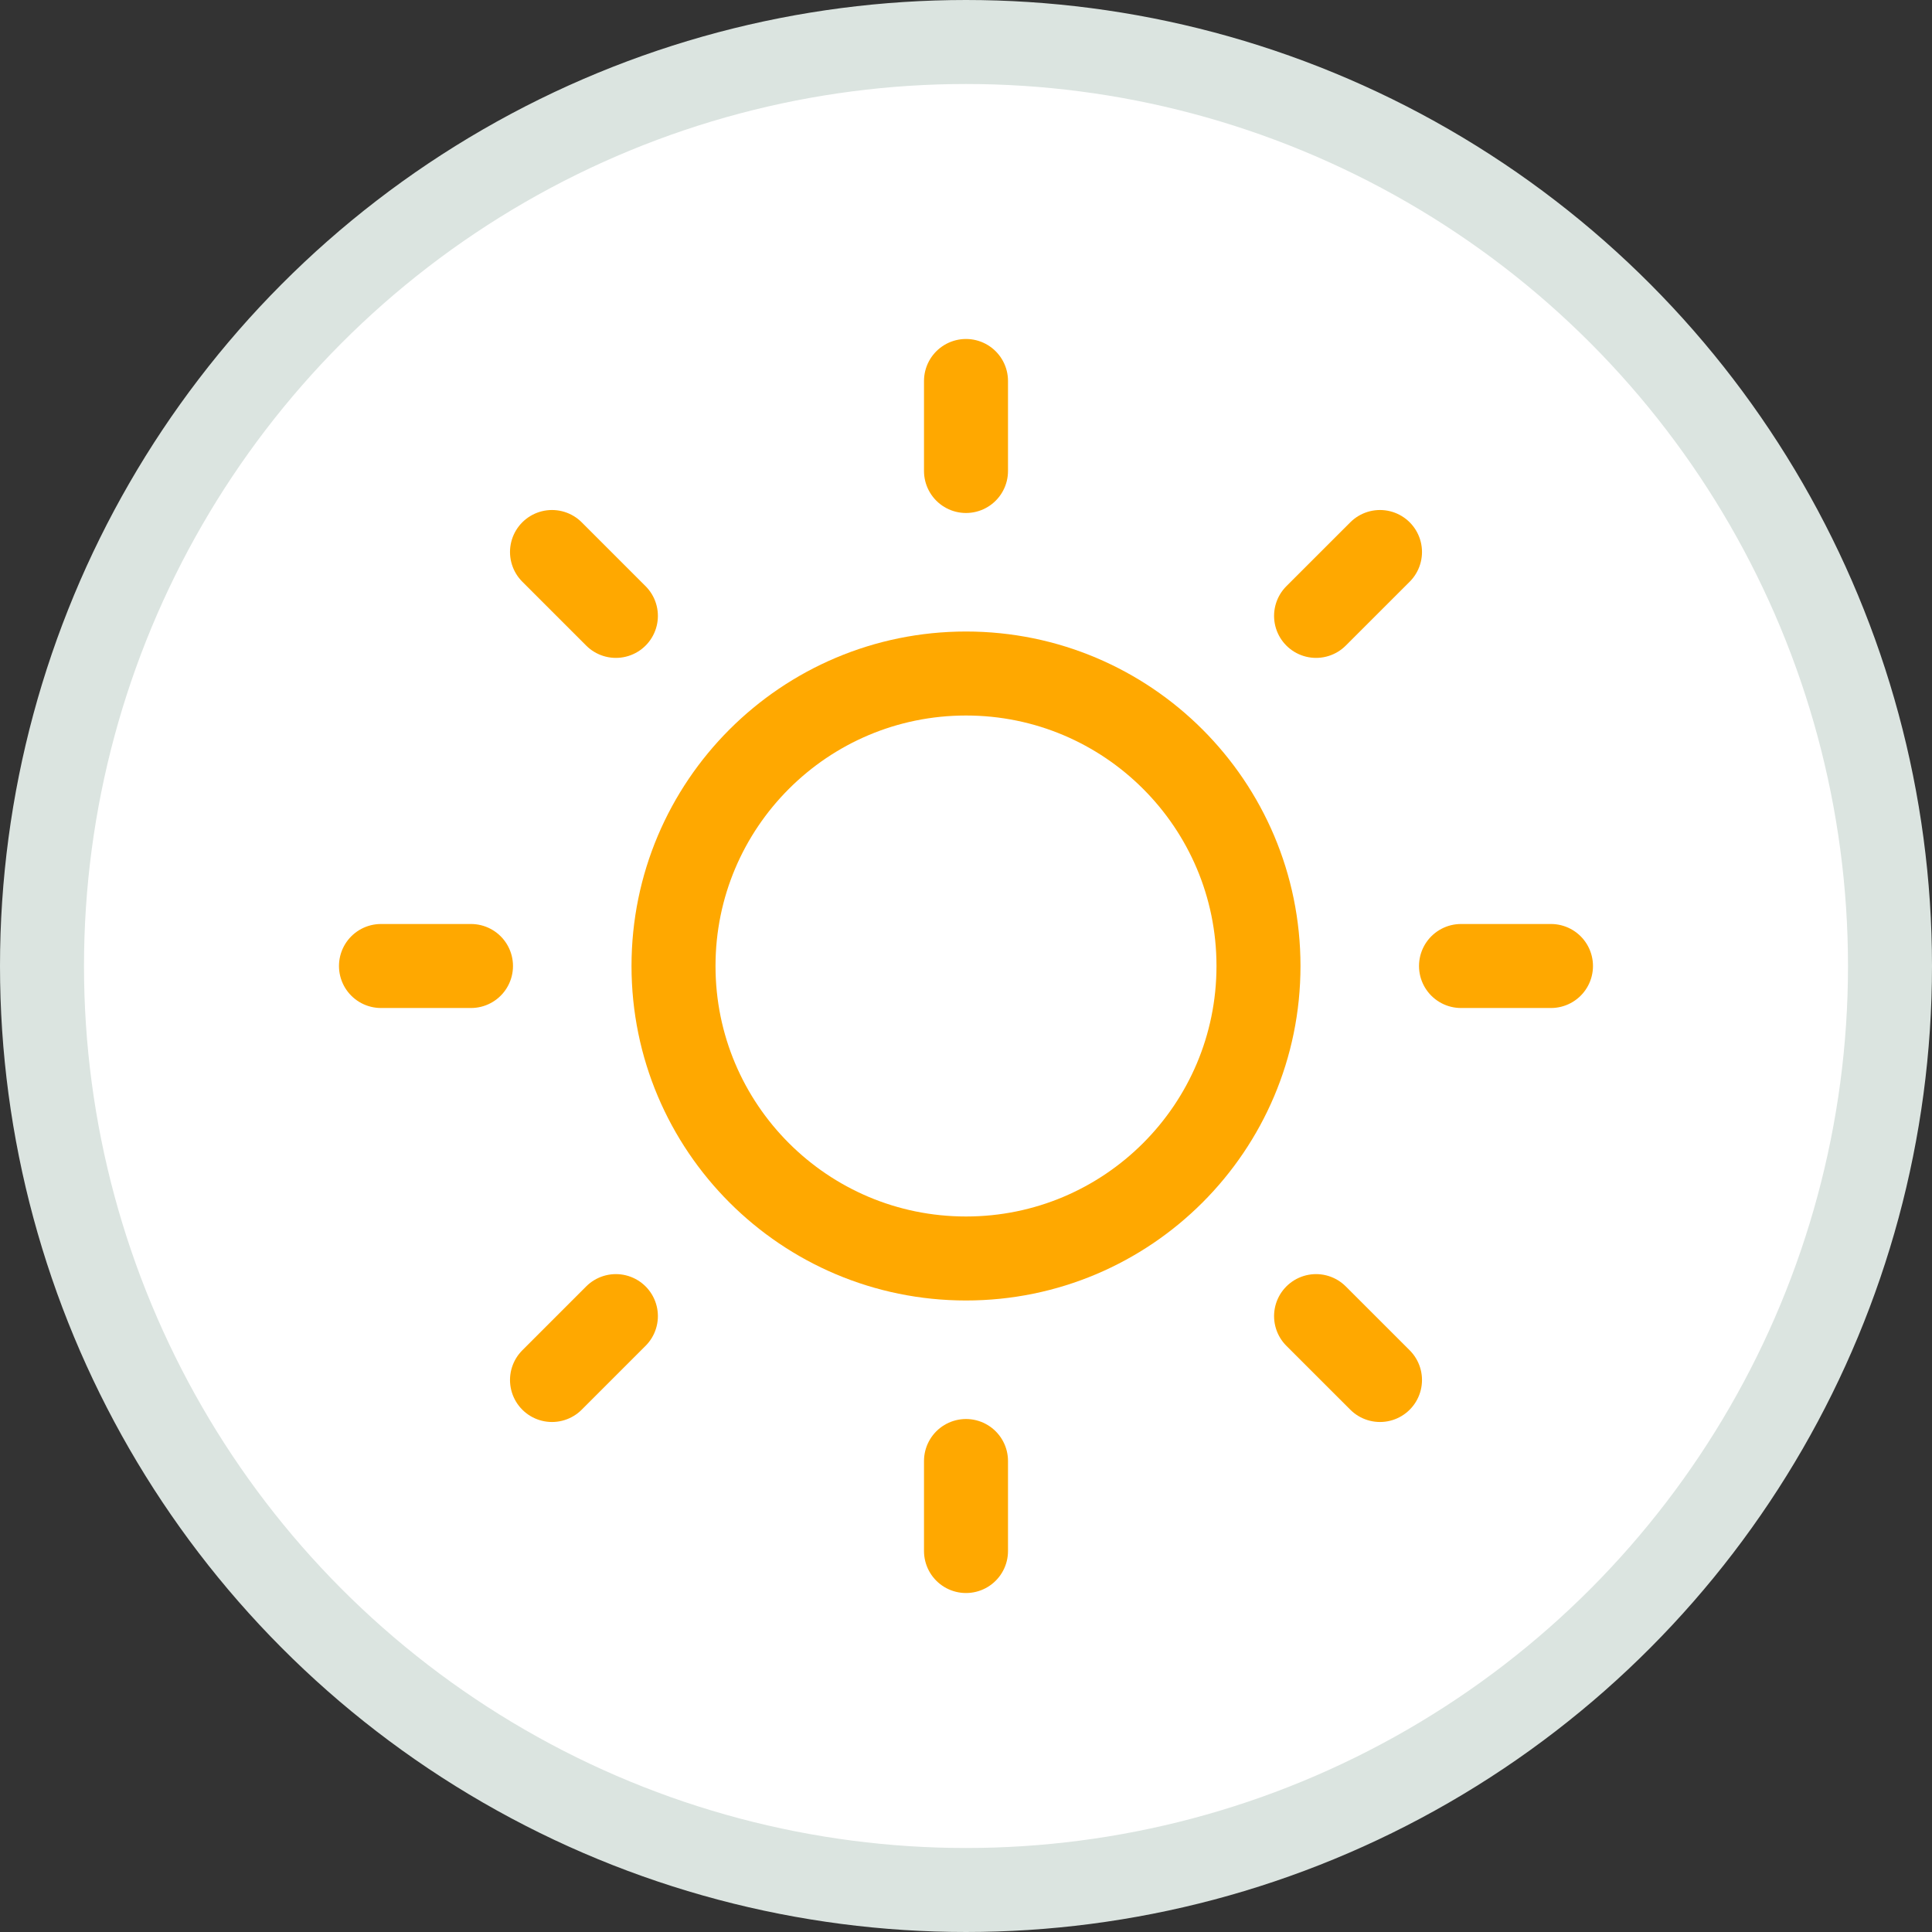
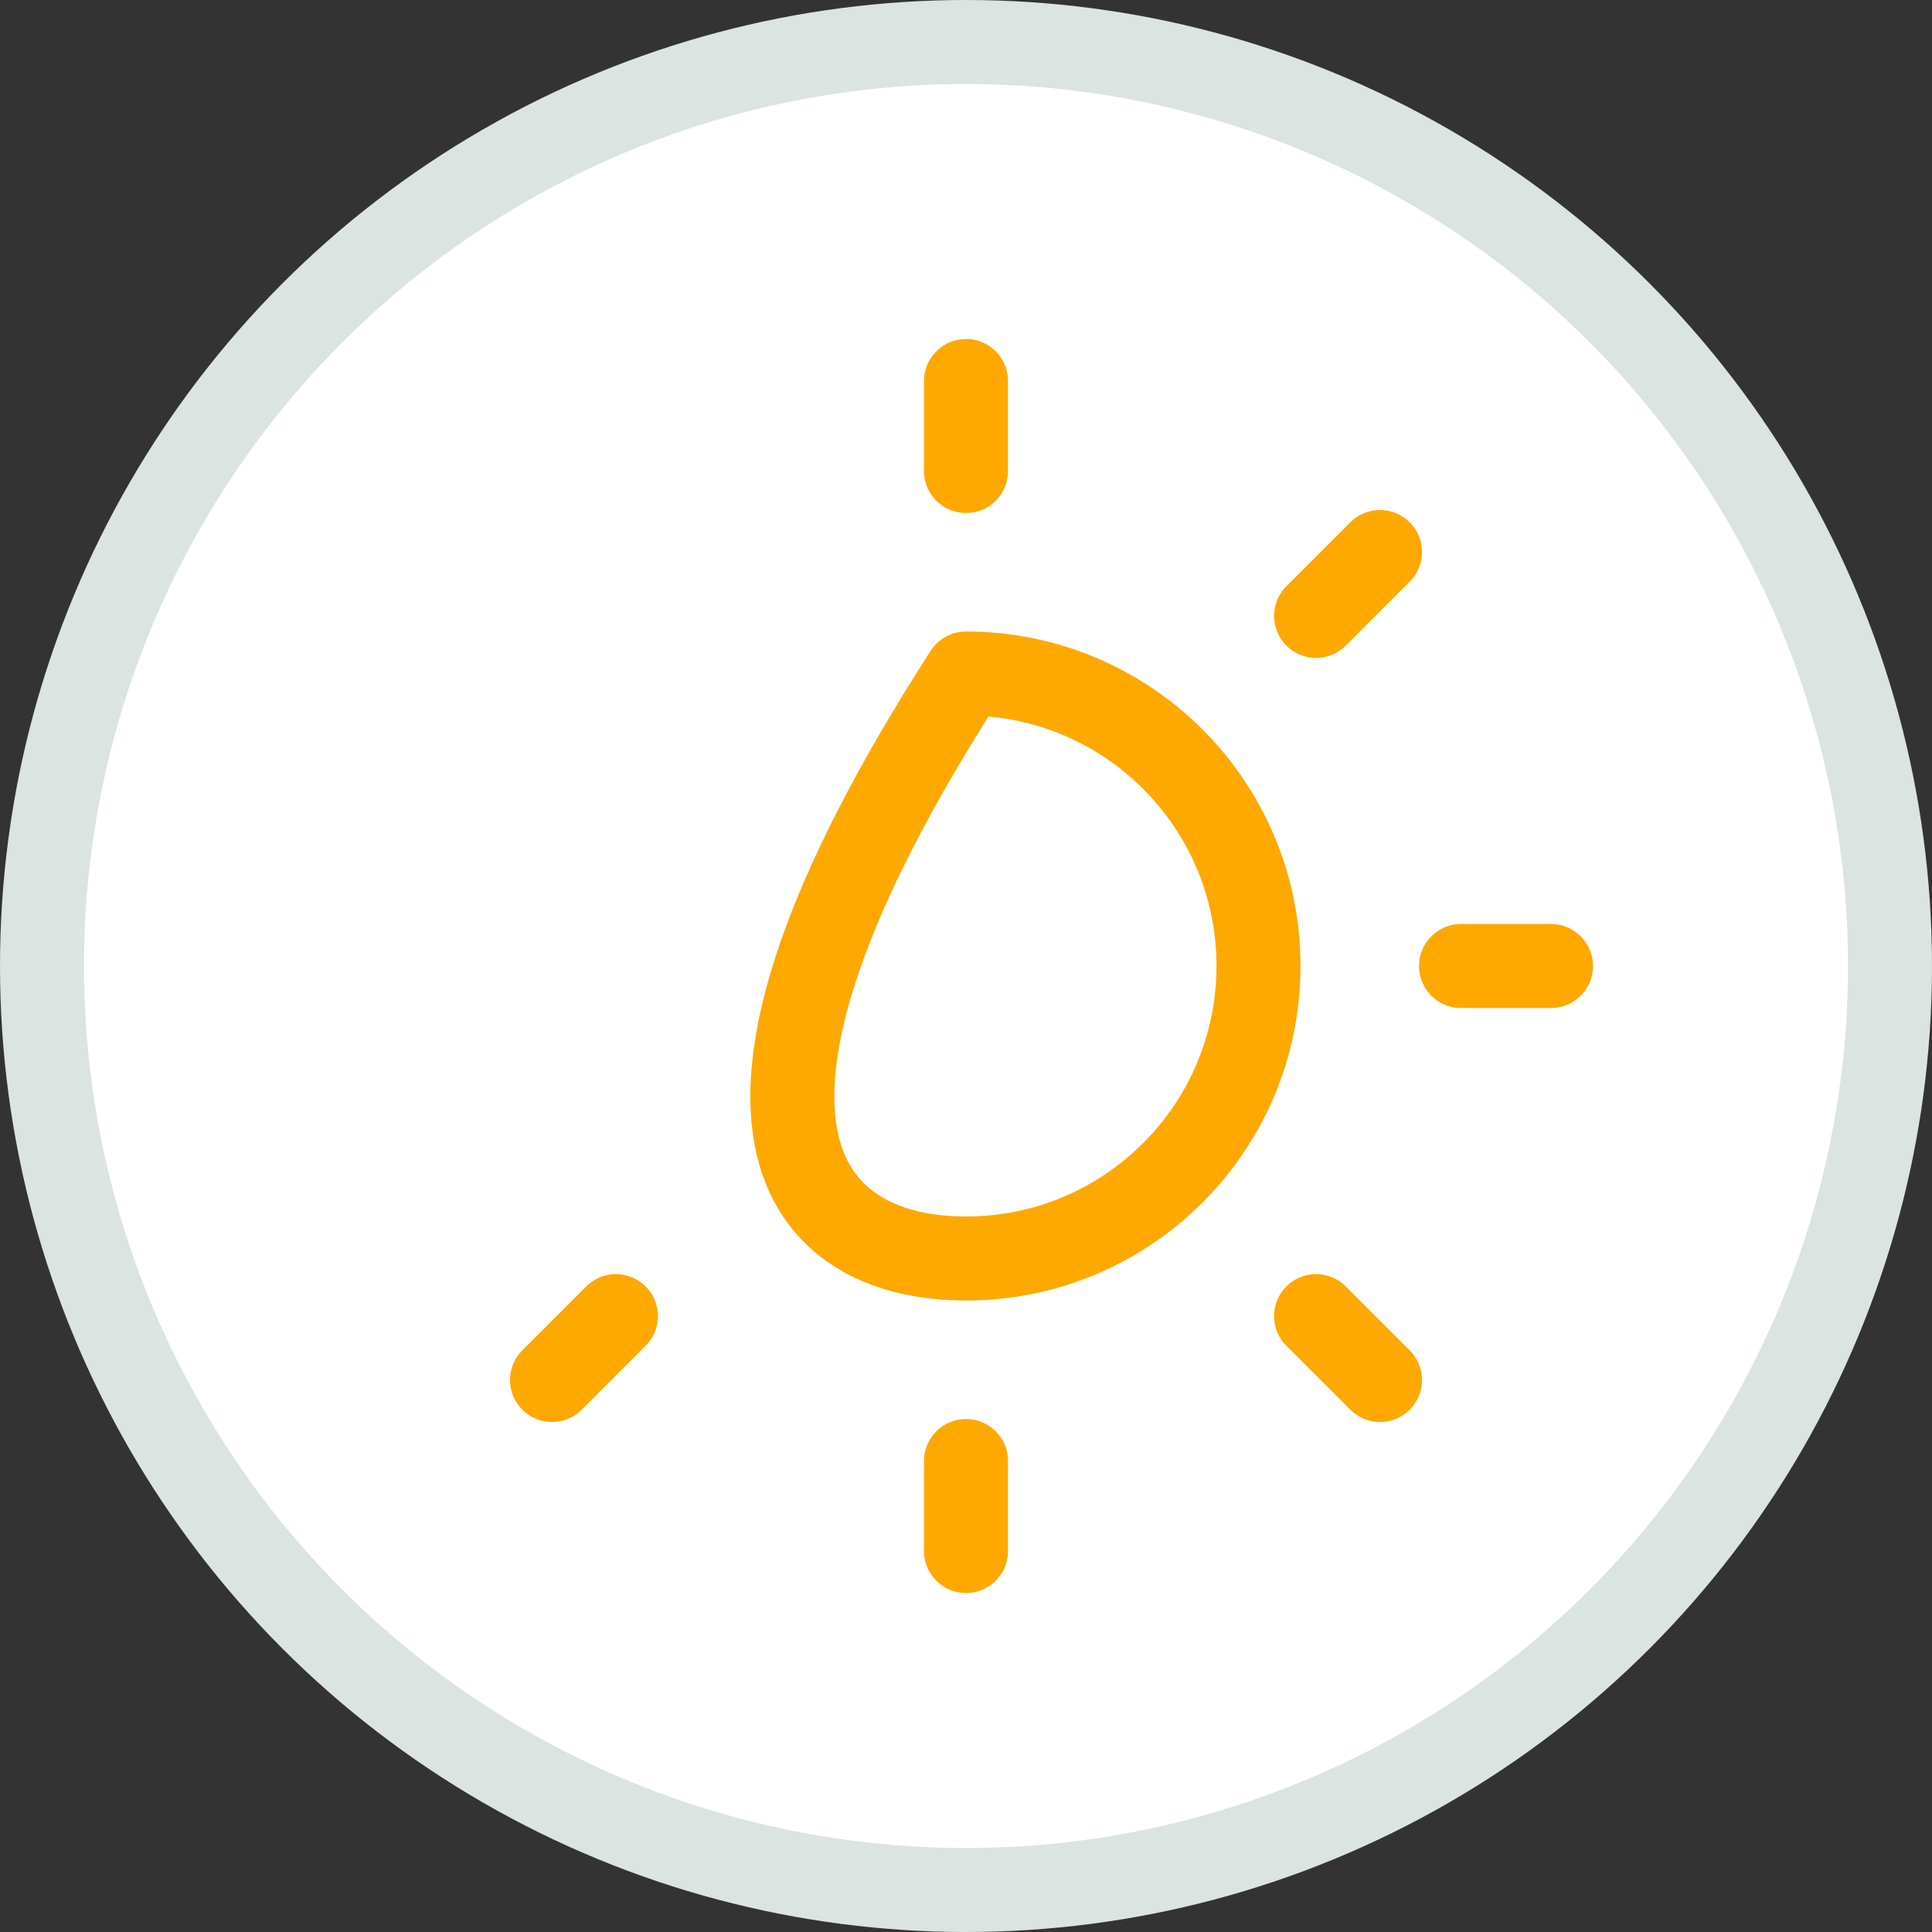
<svg xmlns="http://www.w3.org/2000/svg" width="46" height="46" viewBox="0 0 46 46" fill="none">
  <rect x="0" y="0" width="46" height="46" fill="#333333" stroke="none" />
  <circle cx="23" cy="23" r="22" fill="white" stroke="#DBE4E0" stroke-width="2" />
-   <path d="M23 29.964C26.846 29.964 29.964 26.846 29.964 23C29.964 19.154 26.846 16.036 23 16.036C19.154 16.036 16.036 19.154 16.036 23C16.036 26.846 19.154 29.964 23 29.964Z" stroke="#FFA800" stroke-width="2" stroke-linecap="round" stroke-linejoin="round" />
+   <path d="M23 29.964C26.846 29.964 29.964 26.846 29.964 23C29.964 19.154 26.846 16.036 23 16.036C16.036 26.846 19.154 29.964 23 29.964Z" stroke="#FFA800" stroke-width="2" stroke-linecap="round" stroke-linejoin="round" />
  <path d="M23 9.071V11.214" stroke="#FFA800" stroke-width="2" stroke-linecap="round" stroke-linejoin="round" />
  <path d="M23 34.786V36.929" stroke="#FFA800" stroke-width="2" stroke-linecap="round" stroke-linejoin="round" />
  <path d="M36.928 23H34.786" stroke="#FFA800" stroke-width="2" stroke-linecap="round" stroke-linejoin="round" />
-   <path d="M11.214 23H9.071" stroke="#FFA800" stroke-width="2" stroke-linecap="round" stroke-linejoin="round" />
  <path d="M32.857 13.143L31.335 14.664" stroke="#FFA800" stroke-width="2" stroke-linecap="round" stroke-linejoin="round" />
  <path d="M14.664 31.336L13.143 32.857" stroke="#FFA800" stroke-width="2" stroke-linecap="round" stroke-linejoin="round" />
  <path d="M32.857 32.857L31.335 31.336" stroke="#FFA800" stroke-width="2" stroke-linecap="round" stroke-linejoin="round" />
-   <path d="M14.664 14.664L13.143 13.143" stroke="#FFA800" stroke-width="2" stroke-linecap="round" stroke-linejoin="round" />
</svg>